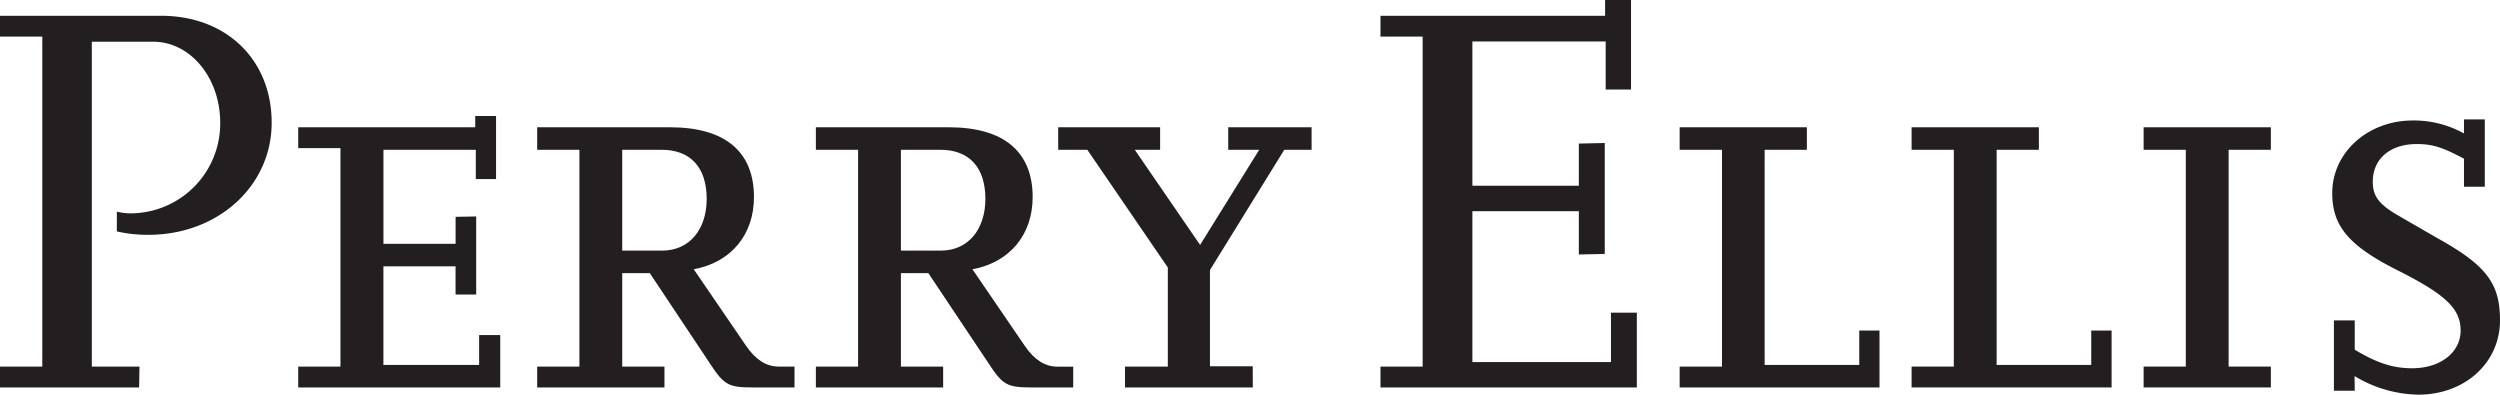
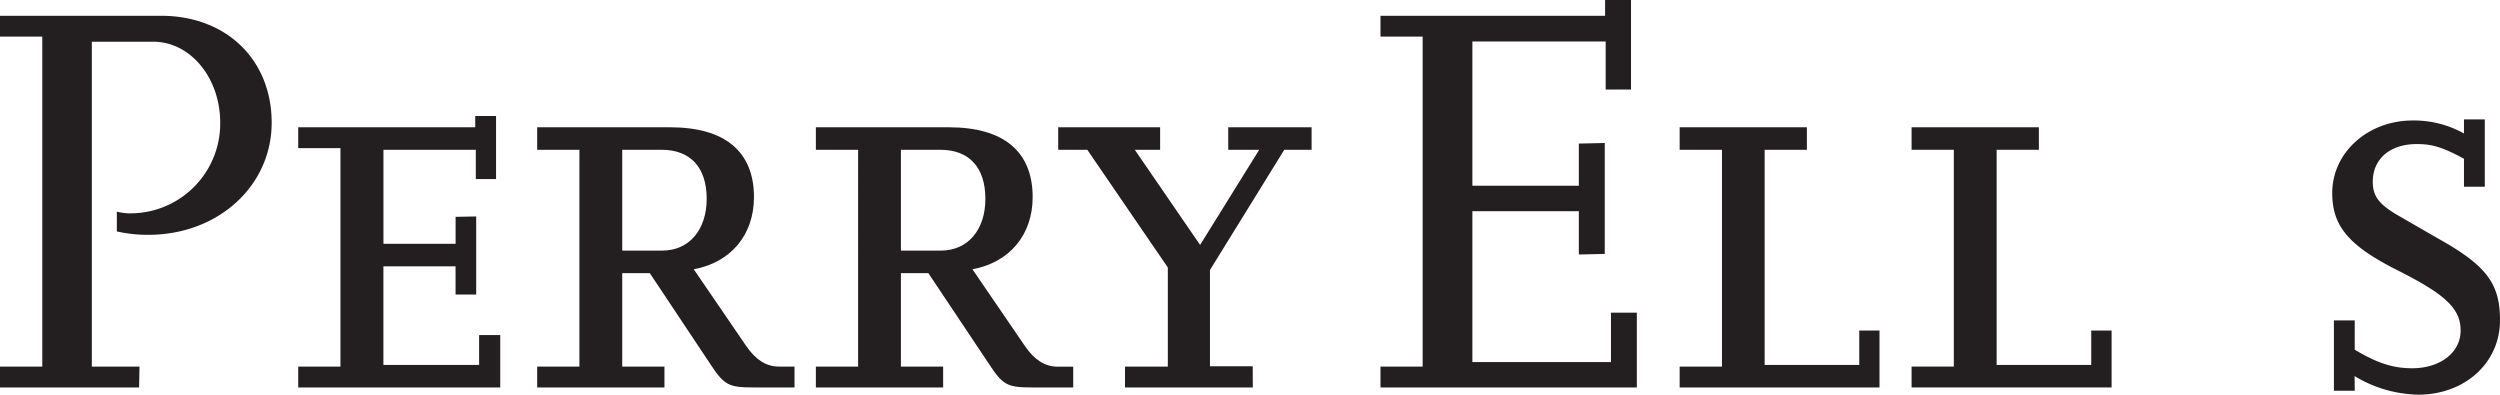
<svg xmlns="http://www.w3.org/2000/svg" id="Layer_1" data-name="Layer 1" viewBox="0 0 519.75 82.07">
  <defs>
    <style>.cls-1{fill:#231f20;}</style>
  </defs>
  <title>Perry Ellis Logo</title>
  <path class="cls-1" d="M28.92,80.55H0V76.21H8.79V7.61H0V3.28H33.48c13.58,0,23,9.13,23,22.24s-11.12,23.3-25.64,23.3a28.85,28.85,0,0,1-6.55-.71V44a11.24,11.24,0,0,0,3.16.35A18.67,18.67,0,0,0,45.78,25.52c0-9.36-6.21-16.85-13.93-16.85H19.09V76.21H29Z" />
  <path class="cls-1" d="M104,80.55H62V76.21h8.78V30.79H62V26.46H98.8V24.12h4.33V37.23H98.92V31.14H79.72V50.69h15V45.08L99,45V61.23H94.71V55.37h-15v20.5h19.9V69.66H104Z" />
  <path class="cls-1" d="M165.18,80.55h-8.55c-5.15,0-6.08-.47-9-4.93L135.09,56.78h-5.73V76.21h8.78v4.34H111.68V76.21h8.78V31.14h-8.78V26.46h27.63c11.35,0,17.44,5,17.44,14.52,0,7.84-4.8,13.58-12.52,15L155.1,71.88c2,2.93,4.22,4.33,6.8,4.33h3.28ZM129.36,52.1h8.31c5.62,0,9.25-4.34,9.25-10.77s-3.29-10.19-9.37-10.19h-8.19Z" />
  <path class="cls-1" d="M223.12,80.55h-8.54c-5.15,0-6.09-.47-9-4.93L193,56.78H187.3V76.21h8.78v4.34H169.62V76.21h8.78V31.14h-8.78V26.46h27.63c11.36,0,17.44,5,17.44,14.52,0,7.84-4.8,13.58-12.52,15l10.88,15.92c2,2.93,4.22,4.33,6.8,4.33h3.27ZM187.3,52.1h8.31c5.62,0,9.25-4.34,9.25-10.77s-3.28-10.19-9.36-10.19h-8.2Z" />
  <path class="cls-1" d="M260.46,80.55H233.89V76.21h8.9V55.61L226.05,31.14H220V26.46h21.19v4.68h-5.27l13.58,19.78,12.29-19.78h-6.44V26.46h17.33v4.68H267l-15.45,25v20h8.89Z" />
  <path class="cls-1" d="M340.3,80.55H287V76.21h8.77V7.61H287V3.28h46.7V0h5.39V18.62h-5.27v-10H306.11v30h22.13V29.85l5.39-.12V52.79l-5.39.12v-9H306.11V75.28h28.81V65h5.38Z" />
  <path class="cls-1" d="M390.75,80.55H349.2V76.21H358V31.14H349.2V26.46h26.45v4.68h-8.78V75.87h19.67V68.72h4.21Z" />
  <path class="cls-1" d="M439,80.55H397.42V76.21h8.78V31.14h-8.78V26.46h26.46v4.68H415.1V75.87h19.67V68.72H439Z" />
-   <path class="cls-1" d="M472.11,80.55H445.66V76.21h8.77V31.14h-8.77V26.46h26.45v4.68h-8.78V76.21h8.78Z" />
  <path class="cls-1" d="M489.55,81.24h-4.33V66.61h4.33V72.7c4.68,2.81,8,3.86,11.94,3.86,5.85,0,10.07-3.27,10.07-7.84s-3.16-7.49-12.88-12.41c-10.3-5.15-13.81-9.24-13.81-16.16,0-8.42,7.37-15.1,16.74-15.1a21.26,21.26,0,0,1,10.65,2.7V24.82h4.33v14h-4.33V33c-4.57-2.46-6.67-3.05-9.83-3.05-5.5,0-9.13,3.05-9.13,7.84,0,3,1.28,4.68,5.26,7l8.32,4.8c10.06,5.61,12.87,9.36,12.87,17,0,8.79-7.25,15.46-17,15.46a26.42,26.42,0,0,1-13.23-3.86Z" />
</svg>